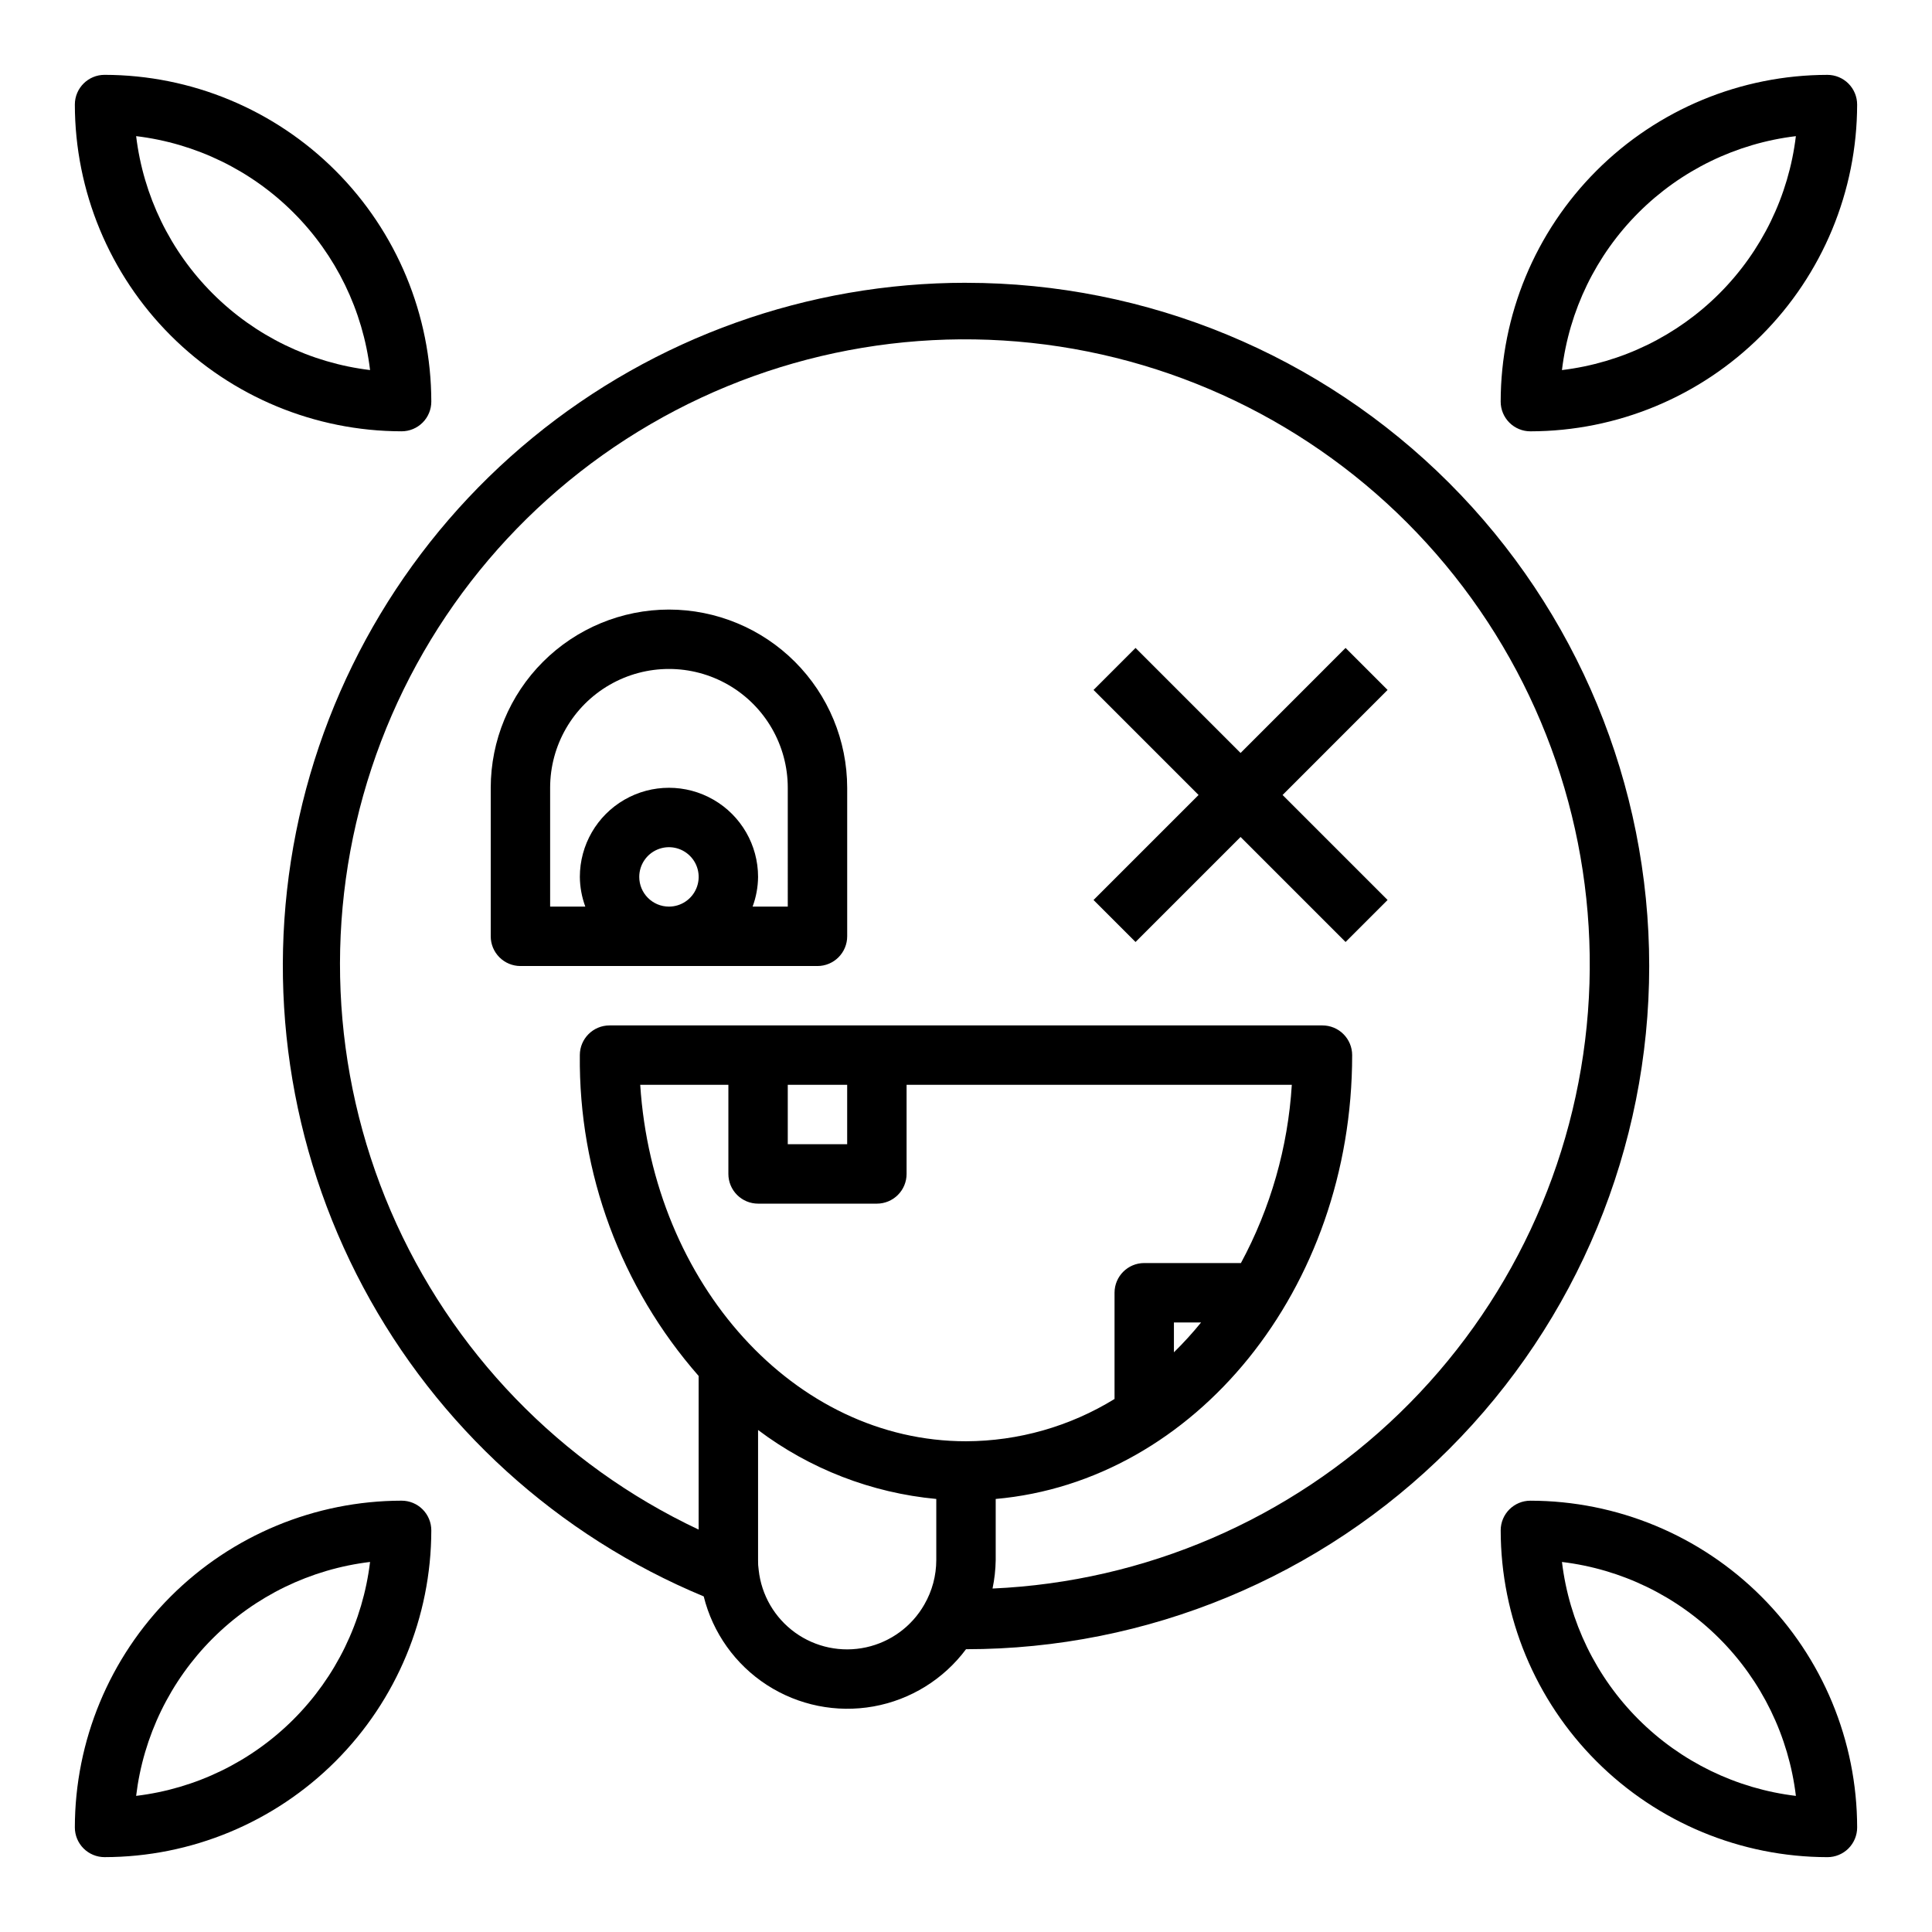
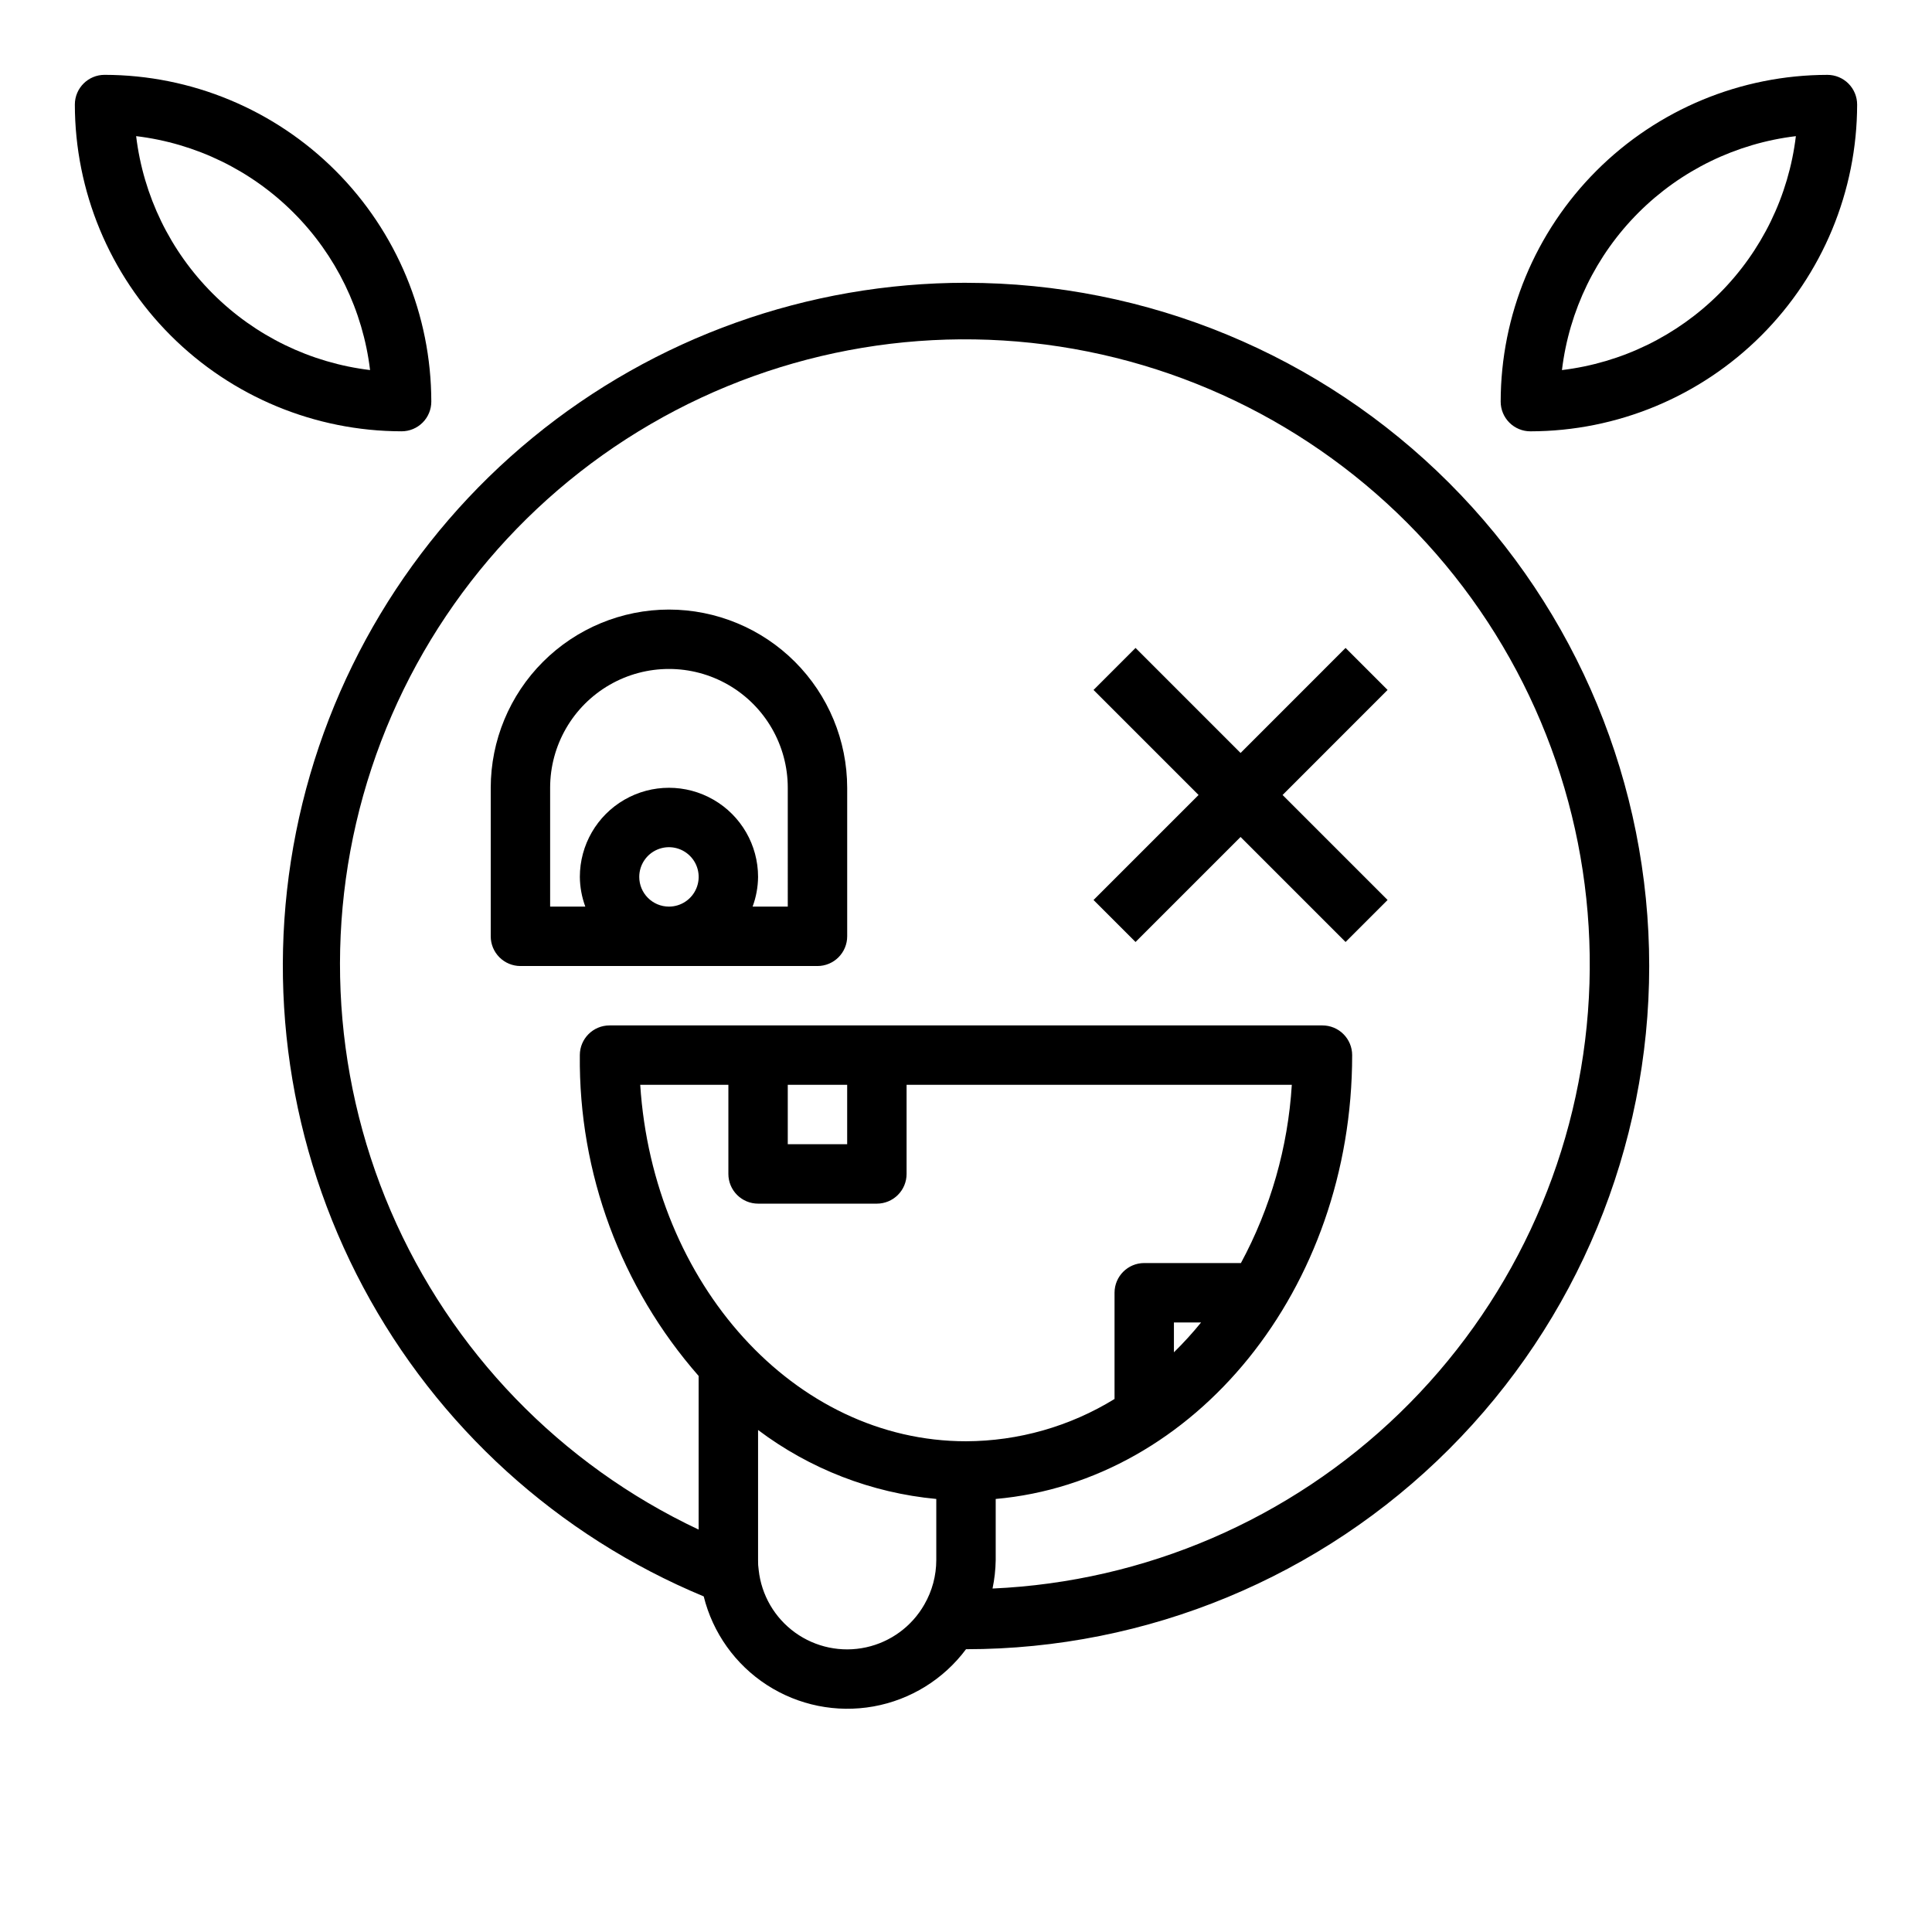
<svg xmlns="http://www.w3.org/2000/svg" fill="#000000" width="800px" height="800px" version="1.1" viewBox="144 144 512 512">
  <g>
    <path d="m400 218.94c-41.859-0.016-82.434 14.484-114.8 41.02-32.371 26.539-54.543 63.48-62.742 104.53-8.195 41.051-1.91 83.672 17.789 120.61 19.699 36.938 51.59 65.902 90.246 81.965 2.398 9.664 8.379 18.055 16.734 23.469 8.359 5.418 18.461 7.449 28.262 5.691s18.562-7.18 24.516-15.164c48.02 0 94.07-19.074 128.02-53.031 33.957-33.953 53.031-80.004 53.031-128.02s-19.074-94.074-53.031-128.03c-33.953-33.957-80.004-53.031-128.02-53.031zm-47.234 212.55h15.742v15.742h-15.742zm-7.871 31.488h31.488c2.086 0 4.09-0.832 5.566-2.309 1.477-1.477 2.305-3.477 2.305-5.566v-23.613h102.09c-1.02 16.535-5.621 32.648-13.484 47.23h-25.625c-4.348 0-7.871 3.523-7.871 7.871v28.152c-11.84 7.285-25.461 11.164-39.359 11.207-45.5 0-82.926-41.723-86.34-94.465l23.363 0.004v23.617-0.004c0 2.09 0.828 4.09 2.305 5.566 1.477 1.477 3.477 2.309 5.566 2.309zm117.41 31.488v-0.004c-2.25 2.769-4.656 5.414-7.203 7.914v-7.914zm-73.328 74.719c-3.305 5.812-8.926 9.949-15.461 11.375-6.535 1.426-13.367 0.008-18.797-3.902-5.426-3.906-8.938-9.938-9.66-16.59-0.129-0.867-0.184-1.746-0.164-2.629v-34.477c13.746 10.348 30.098 16.676 47.23 18.277v16.199c-0.004 4.125-1.09 8.176-3.148 11.746zm18.059-4.227c0.52-2.473 0.797-4.992 0.836-7.519v-16.199c52.742-4.668 94.465-55.578 94.465-117.62 0-2.086-0.832-4.09-2.309-5.566-1.473-1.477-3.477-2.305-5.566-2.305h-188.93c-4.348 0-7.871 3.523-7.871 7.871-0.328 31.25 10.883 61.523 31.484 85.02v40.715c-36.598-17.238-65.621-47.273-81.594-84.441-15.969-37.168-17.785-78.895-5.098-117.31 12.684-38.414 38.992-70.859 73.957-91.203 34.965-20.348 76.168-27.195 115.83-19.246 39.668 7.949 75.051 30.145 99.477 62.395 24.422 32.246 36.199 72.32 33.102 112.66-3.098 40.336-20.848 78.145-49.91 106.29-29.059 28.141-67.418 44.676-107.83 46.477z" />
    <path d="m321.28 305.54c-12.523 0.012-24.527 4.992-33.383 13.848-8.855 8.855-13.836 20.859-13.848 33.383v39.359c0 2.09 0.828 4.09 2.305 5.566 1.477 1.477 3.481 2.309 5.566 2.309h78.719c2.09 0 4.09-0.832 5.566-2.309 1.477-1.477 2.309-3.477 2.309-5.566v-39.359c-0.016-12.523-4.992-24.527-13.848-33.383-8.855-8.855-20.863-13.836-33.387-13.848zm-7.871 70.848c0-3.184 1.918-6.055 4.859-7.273s6.328-0.543 8.578 1.707c2.254 2.25 2.926 5.637 1.707 8.578-1.219 2.941-4.09 4.859-7.273 4.859-4.348 0-7.871-3.523-7.871-7.871zm39.359 7.871h-9.32c0.934-2.519 1.422-5.184 1.449-7.871 0-8.438-4.5-16.234-11.809-20.453-7.305-4.219-16.309-4.219-23.617 0-7.305 4.219-11.805 12.016-11.805 20.453 0.023 2.688 0.516 5.352 1.445 7.871h-9.32v-31.488c0-11.25 6.004-21.645 15.746-27.27 9.742-5.625 21.746-5.625 31.488 0 9.742 5.625 15.742 16.02 15.742 27.27z" />
    <path d="m500.59 315.71-27.828 27.836-27.832-27.836-11.133 11.133 27.836 27.836-27.836 27.828 11.133 11.129 27.832-27.828 27.828 27.828 11.133-11.129-27.828-27.828 27.828-27.836z" />
    <path d="m250.43 258.3c2.09 0 4.09-0.828 5.566-2.305 1.477-1.477 2.305-3.477 2.305-5.566-0.027-22.957-9.156-44.965-25.391-61.199s-38.242-25.367-61.199-25.395c-4.348 0-7.875 3.527-7.875 7.875 0.027 22.957 9.16 44.965 25.395 61.199s38.242 25.363 61.199 25.391zm-8.359-16.23c-15.781-1.898-30.473-9.039-41.711-20.281-11.242-11.238-18.383-25.93-20.281-41.711 15.781 1.898 30.473 9.039 41.711 20.281 11.242 11.238 18.383 25.93 20.281 41.711z" />
    <path d="m628.29 163.84c-22.961 0.027-44.969 9.16-61.203 25.395-16.23 16.234-25.363 38.242-25.391 61.199 0 2.09 0.828 4.09 2.305 5.566 1.477 1.477 3.481 2.305 5.566 2.305 22.957-0.027 44.969-9.156 61.199-25.391 16.234-16.234 25.367-38.242 25.395-61.199 0-2.09-0.832-4.09-2.305-5.566-1.477-1.477-3.481-2.309-5.566-2.309zm-70.352 78.23-0.004 0.004c1.898-15.785 9.039-30.473 20.277-41.715 11.242-11.242 25.934-18.383 41.715-20.277-1.898 15.781-9.043 30.469-20.281 41.707-11.242 11.242-25.93 18.383-41.711 20.285z" />
-     <path d="m549.57 541.7c-4.348 0-7.871 3.523-7.871 7.871 0.027 22.957 9.16 44.969 25.391 61.199 16.234 16.234 38.242 25.367 61.203 25.395 2.086 0 4.09-0.832 5.566-2.305 1.473-1.477 2.305-3.481 2.305-5.566-0.027-22.961-9.16-44.969-25.395-61.203-16.23-16.23-38.242-25.363-61.199-25.391zm8.367 16.238c15.785 1.898 30.473 9.039 41.715 20.281 11.238 11.242 18.379 25.93 20.277 41.711-15.781-1.898-30.469-9.039-41.711-20.277-11.242-11.242-18.383-25.93-20.281-41.715z" />
-     <path d="m171.71 636.16c22.957-0.027 44.965-9.16 61.199-25.395 16.234-16.23 25.363-38.242 25.391-61.199 0-2.086-0.828-4.09-2.305-5.566-1.477-1.477-3.477-2.305-5.566-2.305-22.957 0.027-44.965 9.16-61.199 25.391-16.234 16.234-25.367 38.242-25.395 61.203 0 2.086 0.832 4.09 2.309 5.566 1.477 1.473 3.477 2.305 5.566 2.305zm70.359-78.223v-0.004c-1.902 15.781-9.043 30.469-20.285 41.711-11.238 11.238-25.926 18.383-41.707 20.281 1.895-15.781 9.035-30.473 20.277-41.715 11.242-11.238 25.93-18.379 41.715-20.277z" />
  </g>
</svg>